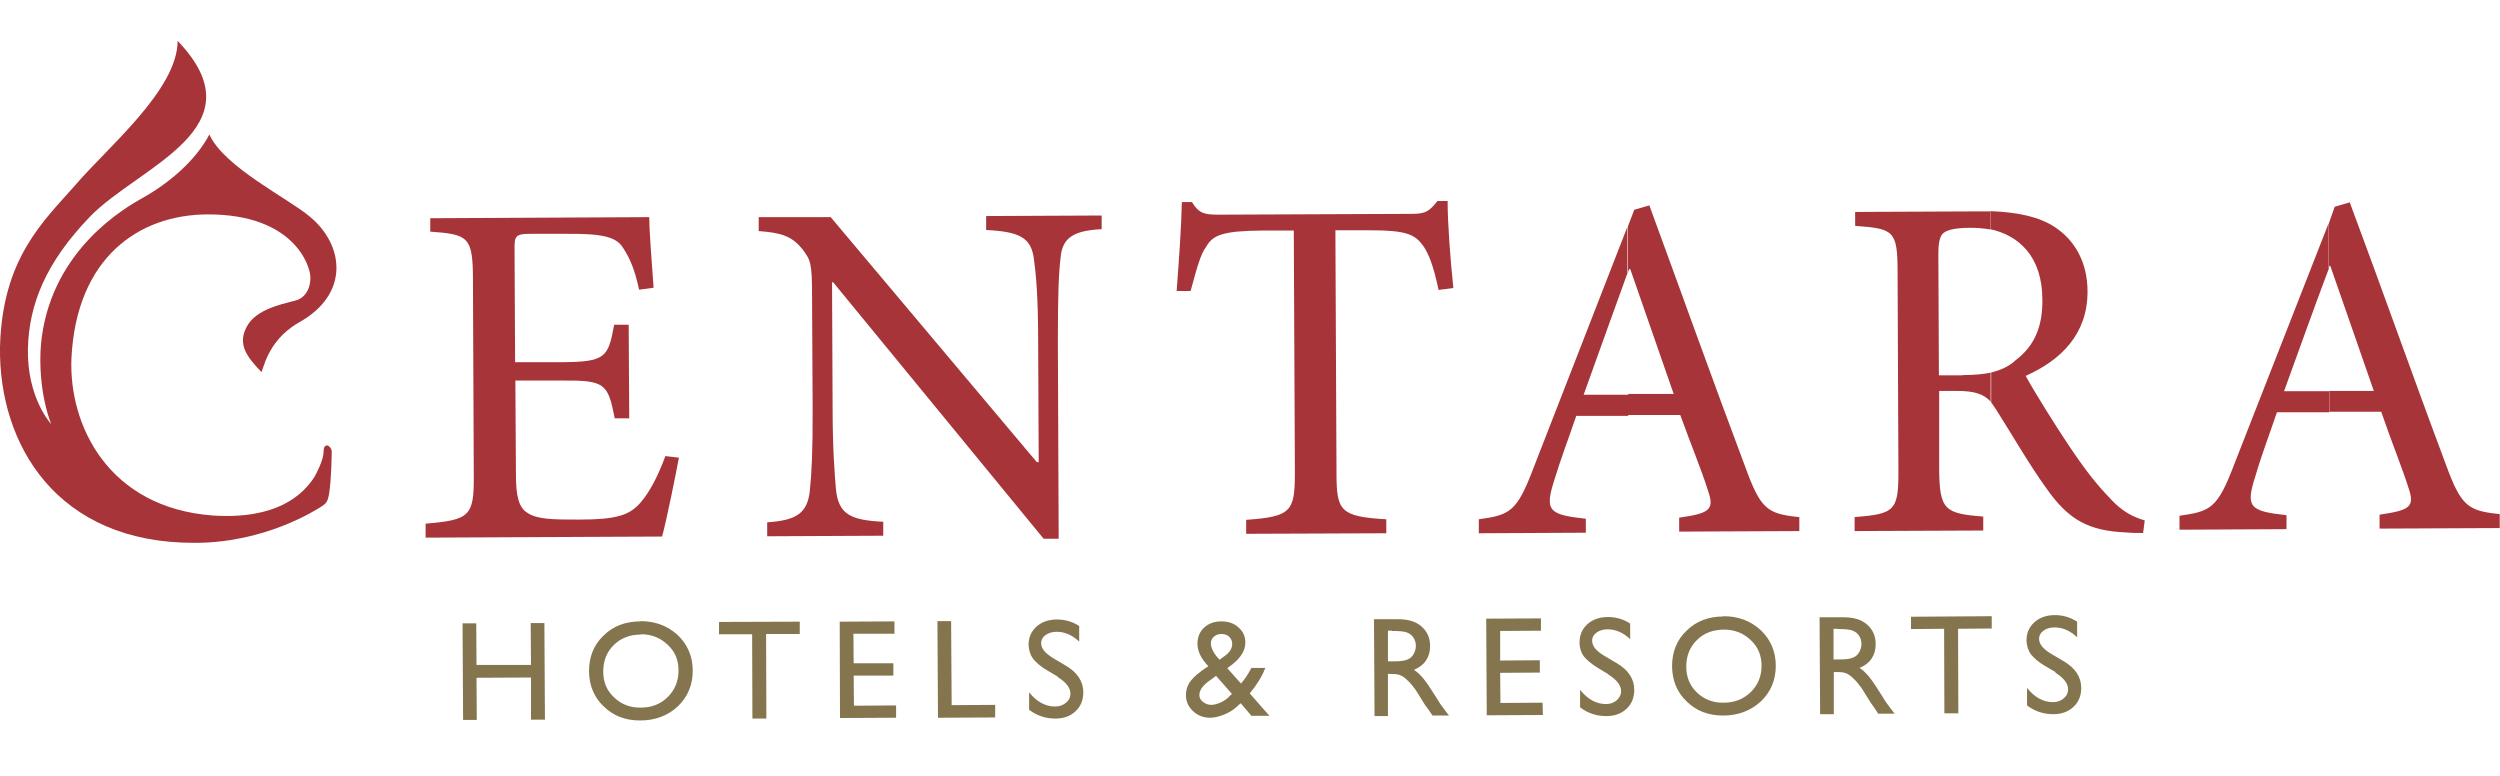
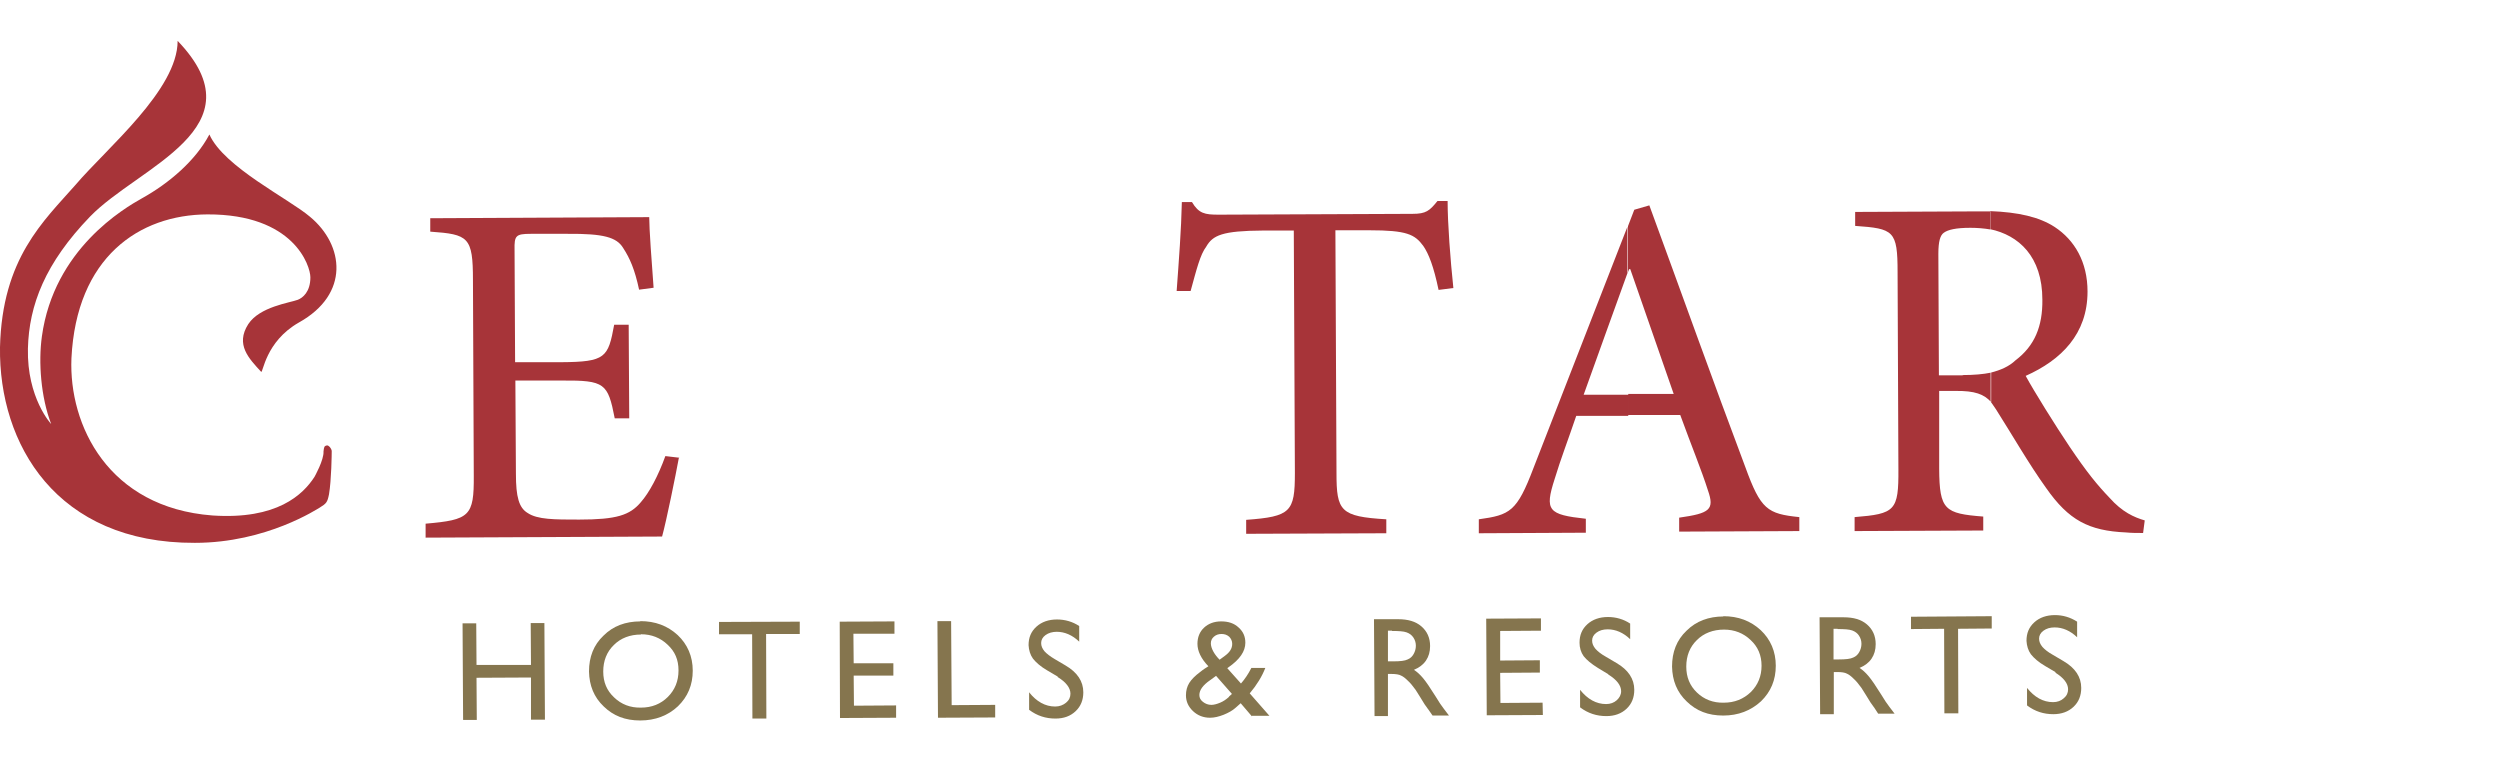
<svg xmlns="http://www.w3.org/2000/svg" id="Layer_1" data-name="Layer 1" width="3.22cm" height="1cm" viewBox="0 0 91.34 28.22">
  <defs>
    <style>
      .cls-1 {
        fill: #85754e;
      }

      .cls-2 {
        fill: #a73439;
        fill-rule: evenodd;
      }
    </style>
  </defs>
  <path class="cls-2" d="M24.8,16.67c-.11,.6-.45,2.28-.61,2.86l-8.64,.04v-.51c1.61-.14,1.77-.27,1.76-1.75l-.03-7.14c0-1.59-.16-1.68-1.56-1.78v-.49l8-.04c0,.42,.09,1.66,.16,2.58l-.53,.07c-.16-.75-.34-1.15-.58-1.52-.24-.4-.73-.53-2.03-.52h-1.35c-.55,0-.6,.07-.59,.58l.02,4.11h1.68c1.63-.01,1.72-.17,1.94-1.37h.53l.02,3.42h-.53c-.25-1.28-.36-1.39-1.93-1.38h-1.7l.02,3.41c0,.84,.11,1.24,.43,1.43,.36,.24,.97,.24,1.88,.24,1.37,0,1.85-.16,2.25-.63,.31-.35,.64-.97,.9-1.69l.51,.06-.02,.02Z" />
-   <path class="cls-2" d="M40.25,8.3c-.99,.05-1.44,.29-1.5,1.04-.07,.57-.1,1.37-.1,3.05l.03,7.22h-.55l-7.69-9.37h-.04l.02,4.51c0,1.66,.08,2.52,.12,3.03,.09,.93,.51,1.15,1.73,1.21v.51l-4.24,.02v-.51c1.01-.07,1.48-.29,1.56-1.18,.06-.55,.11-1.44,.1-3.07l-.02-3.93c0-1.33-.05-1.39-.36-1.81-.38-.46-.75-.59-1.59-.65v-.51h2.63s7.53,8.95,7.53,8.95h.07l-.02-4.4c0-1.66-.08-2.47-.15-2.98-.09-.82-.52-1.04-1.75-1.1v-.51l4.22-.02v.51h0Z" />
  <path class="cls-2" d="M52.56,10.52c-.18-.86-.36-1.32-.56-1.61-.31-.42-.6-.57-1.97-.57h-1.24l.04,8.87c0,1.39,.14,1.59,1.82,1.69v.51l-5.12,.02v-.51c1.63-.12,1.78-.29,1.78-1.71l-.04-8.86h-1.13c-1.48,.01-1.83,.17-2.07,.59-.22,.29-.35,.82-.57,1.62h-.51c.08-1.1,.17-2.27,.19-3.25h.37c.25,.42,.47,.46,.97,.46l7.09-.03c.49,0,.62-.11,.91-.47h.37c0,.82,.1,2.14,.21,3.18l-.55,.07h.01Z" />
  <path class="cls-2" d="M59.56,9.76h-.04s-.02,.07-.04,.11v-1.68l.23-.6,.55-.16c1.12,3.05,2.35,6.49,3.51,9.57,.56,1.54,.8,1.7,1.97,1.82v.51l-4.39,.02v-.51c1.12-.16,1.3-.29,1.05-1-.22-.7-.61-1.65-1.01-2.75h-1.9v-.77h1.66l-1.59-4.57h0Zm-.09,.12c-.54,1.48-1.09,3.03-1.61,4.47h1.63v.77h-1.9c-.28,.83-.57,1.58-.79,2.31-.37,1.15-.24,1.3,1.14,1.45v.51l-3.91,.02v-.51c1.14-.16,1.39-.27,2-1.88l3.43-8.81v1.68h.01Z" />
  <path class="cls-2" d="M72.74,13.54c.35-.09,.66-.22,.9-.45,.7-.53,.99-1.24,.98-2.21,0-1.59-.87-2.36-1.91-2.58v-.66c1.03,.04,1.79,.21,2.36,.58,.73,.48,1.2,1.28,1.2,2.36,0,1.55-.96,2.5-2.26,3.08,.31,.57,1.07,1.79,1.6,2.58,.64,.95,1.02,1.41,1.46,1.87,.47,.53,.91,.72,1.29,.83l-.06,.46c-.22,0-.42,0-.62-.02-1.37-.06-2.1-.45-2.92-1.62-.62-.86-1.27-1.99-1.83-2.87-.07-.11-.14-.2-.2-.29v-1.06Zm-1.03,.09c.4,0,.75-.03,1.04-.09v1.08c-.26-.29-.59-.42-1.32-.41h-.58v2.85c.01,1.5,.2,1.63,1.61,1.74v.51l-4.7,.02v-.51c1.48-.12,1.61-.23,1.6-1.75l-.03-7.2c0-1.52-.14-1.59-1.55-1.69v-.51l4.46-.02h.48v.66c-.24-.04-.48-.06-.73-.06-.53,0-.82,.07-.97,.18-.13,.09-.2,.31-.2,.77l.02,4.44h.87Z" />
-   <path class="cls-2" d="M85.16,9.64h-.05s-.02,.07-.02,.09v-1.65l.21-.6,.55-.16c1.14,3.05,2.35,6.48,3.51,9.57,.56,1.54,.81,1.7,1.97,1.82v.51l-4.39,.02v-.51c1.12-.16,1.3-.29,1.05-1-.22-.7-.61-1.65-.99-2.76h-1.9v-.76h1.63l-1.59-4.57h.02Zm-.07,.09c-.57,1.51-1.12,3.06-1.64,4.49h1.66v.77h-1.92c-.28,.83-.57,1.58-.78,2.31-.37,1.15-.24,1.3,1.13,1.45v.51l-3.91,.02v-.51c1.14-.16,1.39-.27,2-1.88l3.45-8.81v1.65h.01Z" />
  <path class="cls-2" d="M11.95,16.2c-.11,.02-.11,.06-.13,.22,.02,.31-.33,.93-.33,.93-.42,.65-1.37,1.57-3.73,1.41-3.8-.29-5.25-3.29-5.15-5.74,.18-3.69,2.47-5.25,4.97-5.26,3.16-.01,3.76,1.88,3.76,2.3,0,.53-.28,.75-.46,.82-.29,.11-1.39,.25-1.81,.89-.48,.75,.03,1.26,.47,1.74,.07,.07,.15-1.1,1.38-1.8,1.87-1.04,1.65-2.83,.41-3.86-.77-.66-3.15-1.82-3.68-3.01-.5,.95-1.47,1.78-2.46,2.33-.64,.36-3.22,1.85-3.66,5.05-.13,.93-.04,2.21,.34,3.2,0,0-.89-.95-.85-2.76,.04-1.59,.63-3.12,2.27-4.82,1.78-1.84,6.26-3.23,3.2-6.42,0,1.79-2.59,3.92-3.73,5.26C1.59,8.01,.08,9.36,0,12.61c-.05,3.54,2.06,7.17,7.12,7.15,2.63,0,4.5-1.26,4.55-1.28,.26-.16,.29-.2,.35-.49,.09-.53,.1-1.48,.1-1.59-.02-.11-.11-.2-.17-.2" />
  <polygon class="cls-1" points="19.39 22.69 19.89 22.69 19.91 26.22 19.4 26.22 19.4 24.68 17.41 24.69 17.42 26.23 16.92 26.23 16.9 22.7 17.4 22.7 17.41 24.22 19.4 24.22 19.39 22.69" />
  <path class="cls-1" d="M23.39,22.62c.55,0,1,.17,1.37,.51,.36,.34,.55,.78,.55,1.3s-.18,.95-.54,1.3c-.36,.34-.83,.52-1.38,.52s-.98-.17-1.33-.51c-.36-.34-.53-.77-.54-1.28,0-.53,.17-.97,.53-1.31,.35-.35,.8-.52,1.35-.52m.02,.48c-.4,0-.74,.13-.99,.38-.26,.25-.39,.58-.39,.97s.13,.7,.4,.95c.26,.25,.59,.38,.98,.37,.39,0,.72-.13,.98-.39s.39-.58,.39-.97-.13-.69-.4-.94c-.26-.25-.59-.38-.97-.38" />
  <polygon class="cls-1" points="26.27 22.65 29.22 22.64 29.22 23.09 27.99 23.09 28 26.18 27.49 26.18 27.48 23.1 26.27 23.1 26.27 22.65" />
  <polygon class="cls-1" points="30.68 22.64 32.68 22.63 32.68 23.08 31.18 23.08 31.19 24.16 32.64 24.16 32.64 24.61 31.19 24.61 31.2 25.71 32.74 25.7 32.74 26.15 30.69 26.16 30.68 22.64" />
  <polygon class="cls-1" points="34.25 22.62 34.75 22.62 34.77 25.69 36.36 25.68 36.36 26.14 34.27 26.15 34.25 22.62" />
  <path class="cls-1" d="M38.65,24.65l-.39-.23c-.24-.14-.41-.29-.52-.43-.1-.14-.15-.31-.16-.49,0-.28,.09-.5,.29-.68,.19-.17,.44-.26,.75-.26,.29,0,.57,.08,.81,.24v.57c-.25-.24-.53-.36-.82-.36-.16,0-.3,.04-.41,.12-.11,.08-.16,.18-.16,.29s.04,.2,.12,.3c.08,.09,.21,.19,.38,.29l.39,.23c.43,.25,.65,.58,.65,.98,0,.28-.09,.51-.28,.69s-.43,.27-.74,.27c-.35,0-.67-.1-.96-.32v-.64c.27,.34,.59,.52,.95,.52,.16,0,.29-.05,.4-.14s.16-.2,.16-.33c0-.21-.16-.42-.47-.61" />
  <path class="cls-1" d="M45.74,26.1l-.41-.48s-.1,.09-.18,.16h0c-.12,.11-.27,.19-.44,.26-.18,.07-.34,.11-.5,.11-.24,0-.45-.08-.62-.24s-.26-.35-.26-.58c0-.17,.04-.32,.12-.45,.08-.13,.22-.27,.41-.41h0c.11-.09,.21-.15,.29-.2-.27-.28-.4-.56-.4-.82,0-.24,.08-.44,.24-.59s.37-.23,.63-.23,.47,.07,.63,.22c.17,.15,.25,.33,.25,.56,0,.31-.2,.61-.62,.9l-.04,.03,.5,.56c.14-.16,.27-.35,.38-.57h.51c-.12,.31-.31,.62-.57,.93l.72,.82h-.64v.02Zm-.84-.72l.11-.1-.58-.66-.22,.16c-.26,.18-.39,.36-.39,.54,0,.1,.04,.18,.13,.25s.19,.11,.31,.11c.09,0,.2-.03,.32-.08,.12-.05,.22-.12,.32-.21m-.34-1.36l.19-.14c.18-.13,.27-.27,.27-.44,0-.1-.04-.19-.11-.26-.08-.07-.17-.1-.28-.1s-.2,.03-.28,.1c-.07,.06-.11,.14-.11,.24,0,.09,.03,.19,.09,.3s.14,.21,.23,.3" />
  <path class="cls-1" d="M50.22,26.08l-.02-3.53h.88c.36,0,.64,.08,.85,.26,.21,.18,.32,.42,.32,.72,0,.21-.05,.38-.15,.53-.1,.15-.25,.26-.44,.34,.11,.07,.22,.17,.33,.3s.26,.35,.46,.67c.12,.2,.22,.35,.3,.45l.19,.25h-.6l-.16-.23s-.02-.02-.03-.04l-.1-.14-.16-.26-.17-.27c-.1-.14-.2-.26-.29-.34-.09-.09-.17-.15-.24-.18-.07-.04-.19-.06-.35-.06h-.13v1.54h-.49Zm.64-3.11h-.15v1.12h.19c.26,0,.43-.02,.53-.07,.1-.04,.17-.11,.22-.2,.05-.09,.08-.19,.08-.3s-.03-.21-.09-.3-.14-.15-.25-.19c-.11-.04-.29-.05-.53-.05" />
  <polygon class="cls-1" points="54.3 22.53 56.3 22.52 56.3 22.97 54.81 22.98 54.81 24.06 56.26 24.05 56.26 24.5 54.81 24.51 54.82 25.61 56.36 25.6 56.37 26.05 54.32 26.06 54.3 22.53" />
  <path class="cls-1" d="M58.76,24.56l-.38-.23c-.24-.15-.41-.29-.52-.43-.1-.14-.15-.31-.15-.49,0-.28,.09-.5,.29-.68,.19-.17,.44-.26,.75-.26,.29,0,.57,.08,.81,.24v.57c-.25-.24-.53-.36-.82-.36-.17,0-.3,.04-.41,.12-.11,.08-.16,.18-.16,.29s.04,.2,.12,.3c.08,.09,.2,.19,.38,.29l.39,.23c.43,.25,.65,.58,.65,.98,0,.28-.09,.51-.28,.69s-.44,.27-.74,.27c-.35,0-.67-.1-.96-.32v-.64c.27,.34,.59,.52,.95,.52,.16,0,.29-.05,.39-.14s.16-.2,.16-.33c0-.21-.16-.42-.47-.61" />
  <path class="cls-1" d="M62.96,22.44c.55,0,1,.17,1.37,.51,.36,.34,.55,.78,.55,1.3s-.18,.95-.54,1.3c-.37,.34-.83,.52-1.38,.52s-.98-.17-1.33-.51c-.36-.34-.53-.77-.54-1.28,0-.53,.17-.97,.53-1.31,.35-.35,.81-.52,1.35-.52m.02,.48c-.4,0-.74,.13-.99,.38-.26,.25-.39,.58-.39,.97s.13,.7,.39,.95,.59,.38,.98,.37c.39,0,.72-.13,.99-.39,.26-.26,.39-.58,.39-.96s-.13-.69-.4-.94c-.26-.25-.59-.38-.97-.38" />
  <path class="cls-1" d="M66.5,26.01l-.02-3.53h.88c.36,0,.64,.08,.85,.26,.21,.18,.32,.42,.32,.72,0,.21-.05,.38-.15,.53-.1,.15-.25,.26-.44,.34,.11,.07,.22,.17,.33,.3s.26,.35,.46,.67c.12,.2,.22,.35,.3,.45l.19,.25h-.6l-.15-.23s-.02-.02-.03-.04l-.1-.14-.16-.26-.17-.27c-.1-.14-.2-.26-.29-.34-.09-.09-.17-.15-.24-.18-.07-.04-.19-.06-.35-.06h-.13v1.54h-.5Zm.64-3.11h-.15v1.12h.19c.26,0,.43-.02,.53-.07,.1-.04,.17-.11,.22-.2s.08-.19,.08-.3-.03-.21-.09-.3-.14-.15-.25-.19c-.11-.04-.29-.05-.53-.05" />
  <polygon class="cls-1" points="69.82 22.46 72.77 22.44 72.77 22.89 71.54 22.9 71.55 25.99 71.04 25.99 71.03 22.9 69.82 22.91 69.82 22.46" />
  <path class="cls-1" d="M75.11,24.49l-.39-.23c-.24-.14-.41-.29-.52-.43-.1-.14-.15-.31-.16-.49,0-.28,.09-.5,.29-.68,.19-.17,.44-.26,.75-.26,.29,0,.56,.08,.81,.24v.57c-.25-.24-.53-.36-.82-.36-.17,0-.3,.04-.41,.12-.11,.08-.16,.18-.16,.29s.04,.2,.12,.3c.08,.09,.2,.19,.38,.29l.39,.23c.43,.25,.65,.58,.65,.98,0,.28-.09,.51-.28,.69s-.44,.27-.74,.27c-.35,0-.67-.1-.96-.32v-.64c.27,.34,.59,.52,.95,.52,.16,0,.29-.05,.39-.14,.11-.09,.16-.2,.16-.33,0-.21-.16-.42-.47-.61" />
</svg>